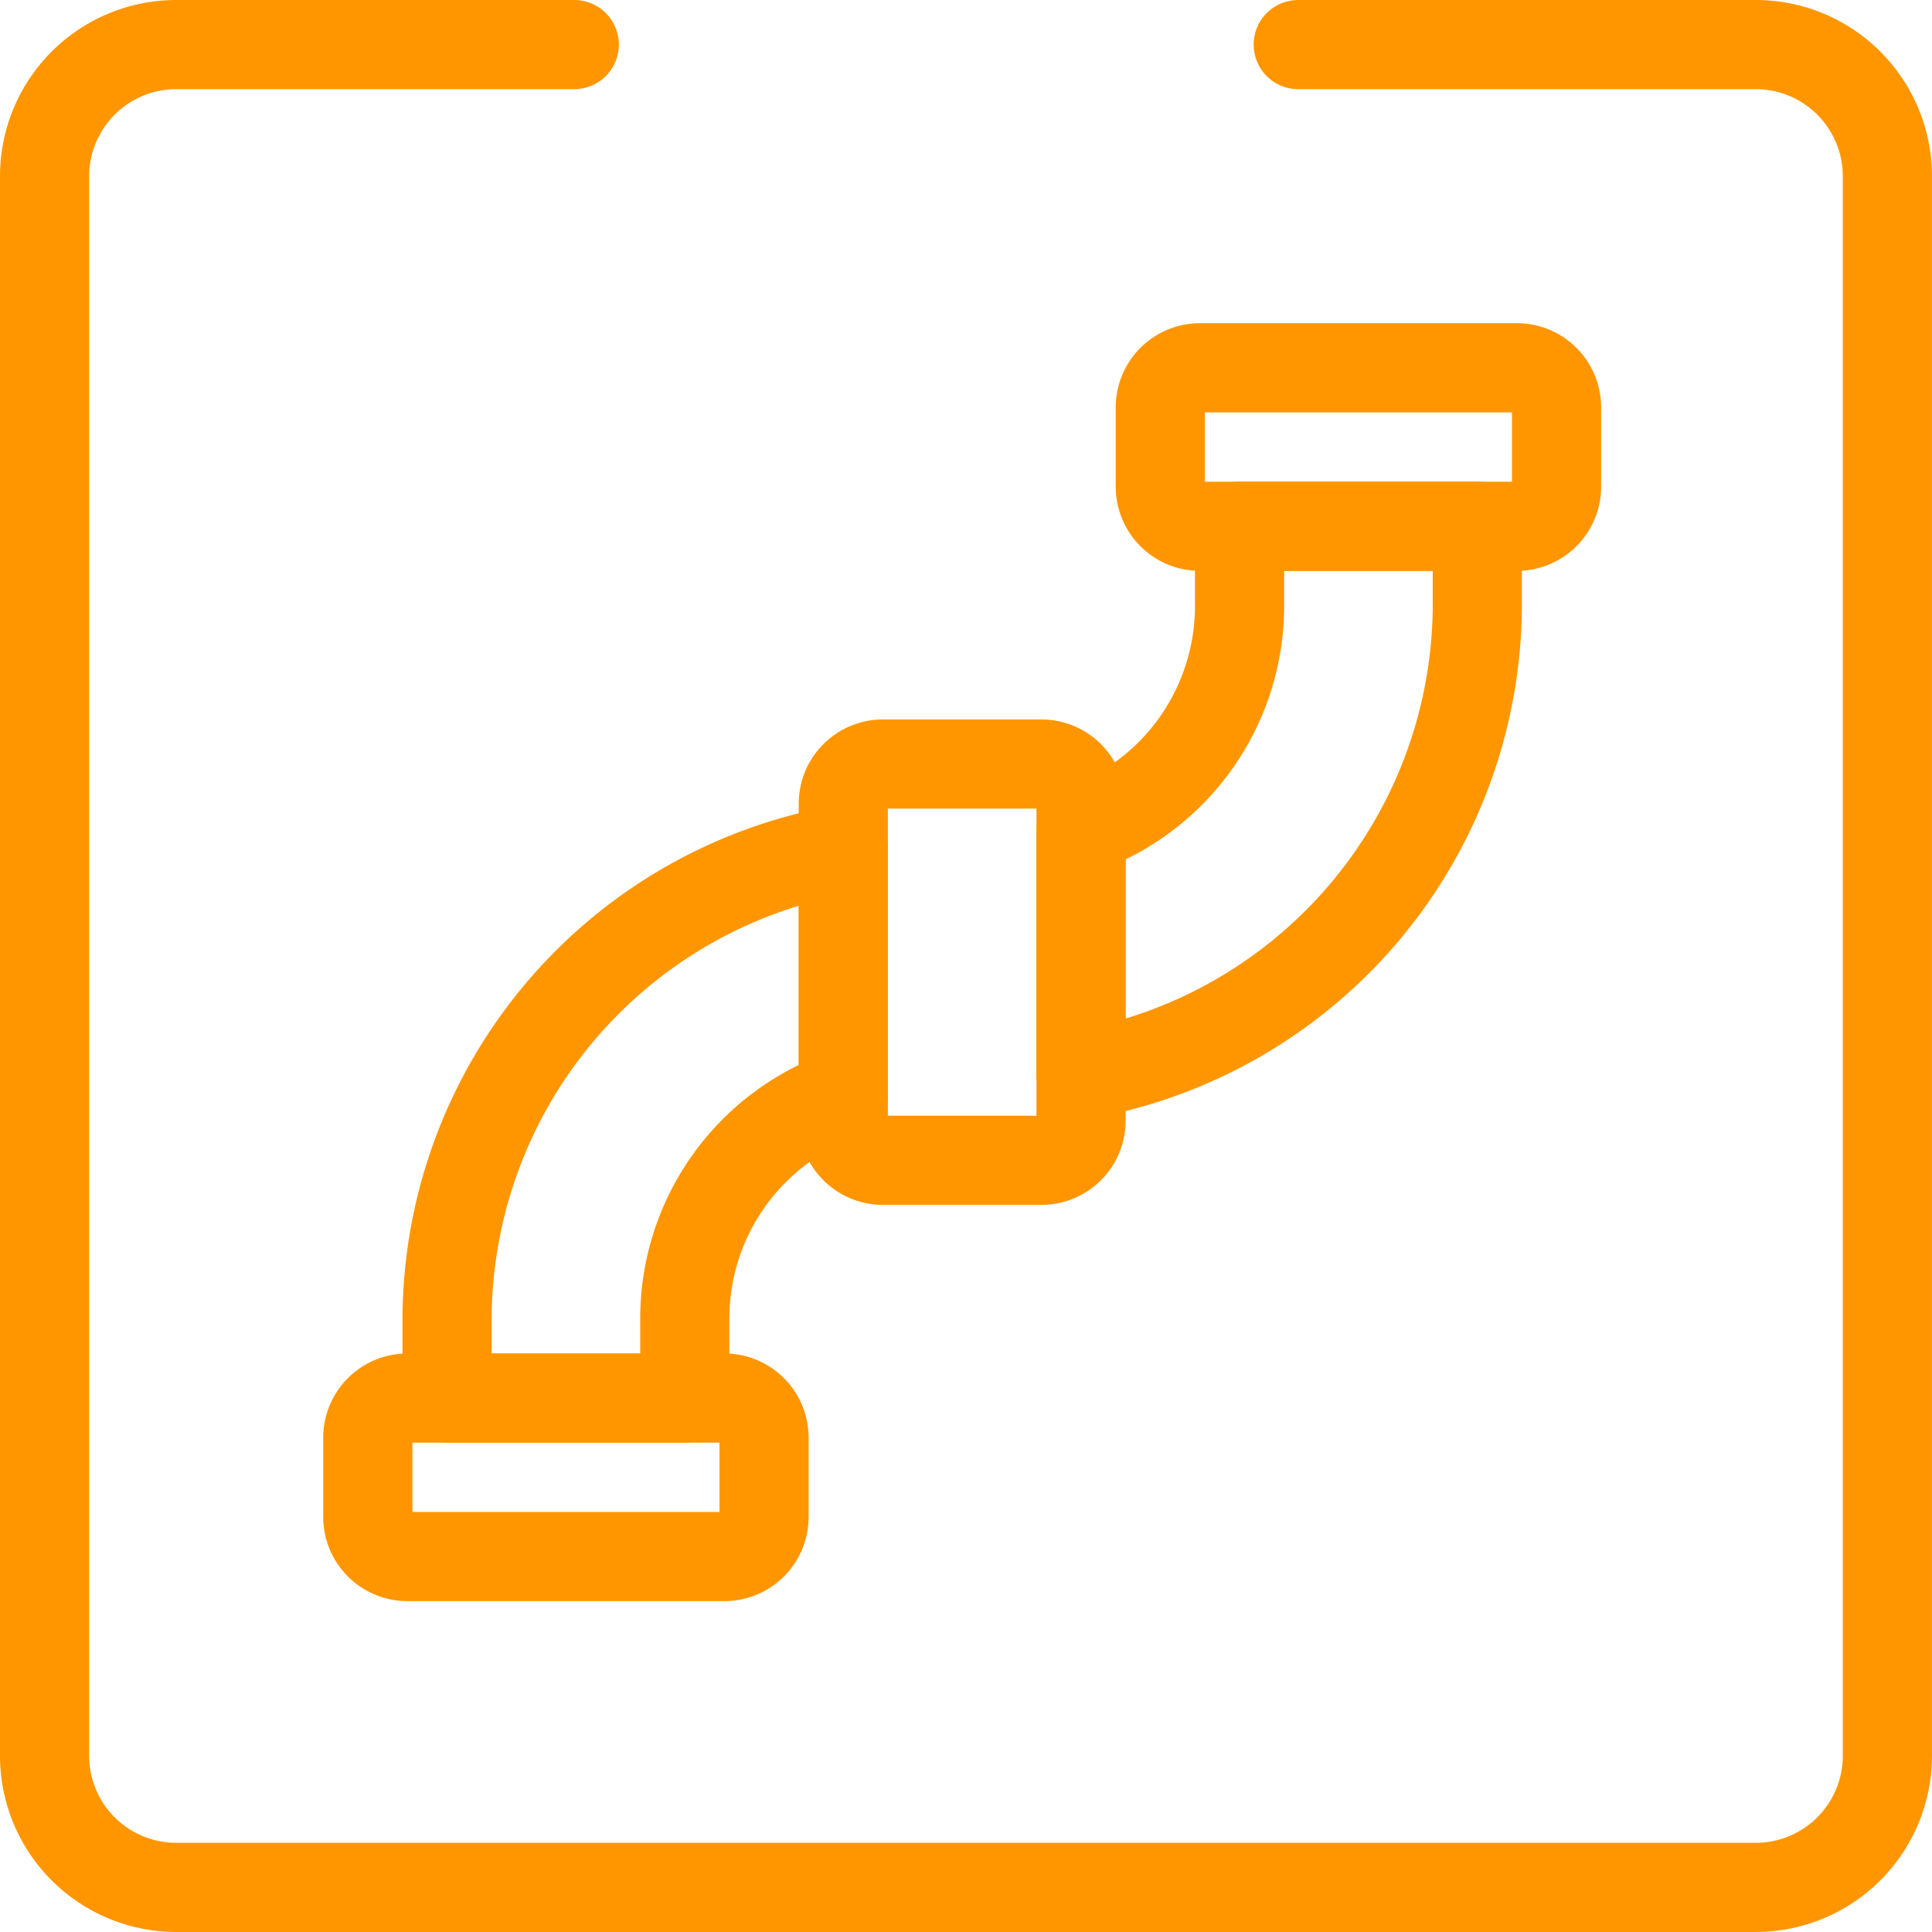
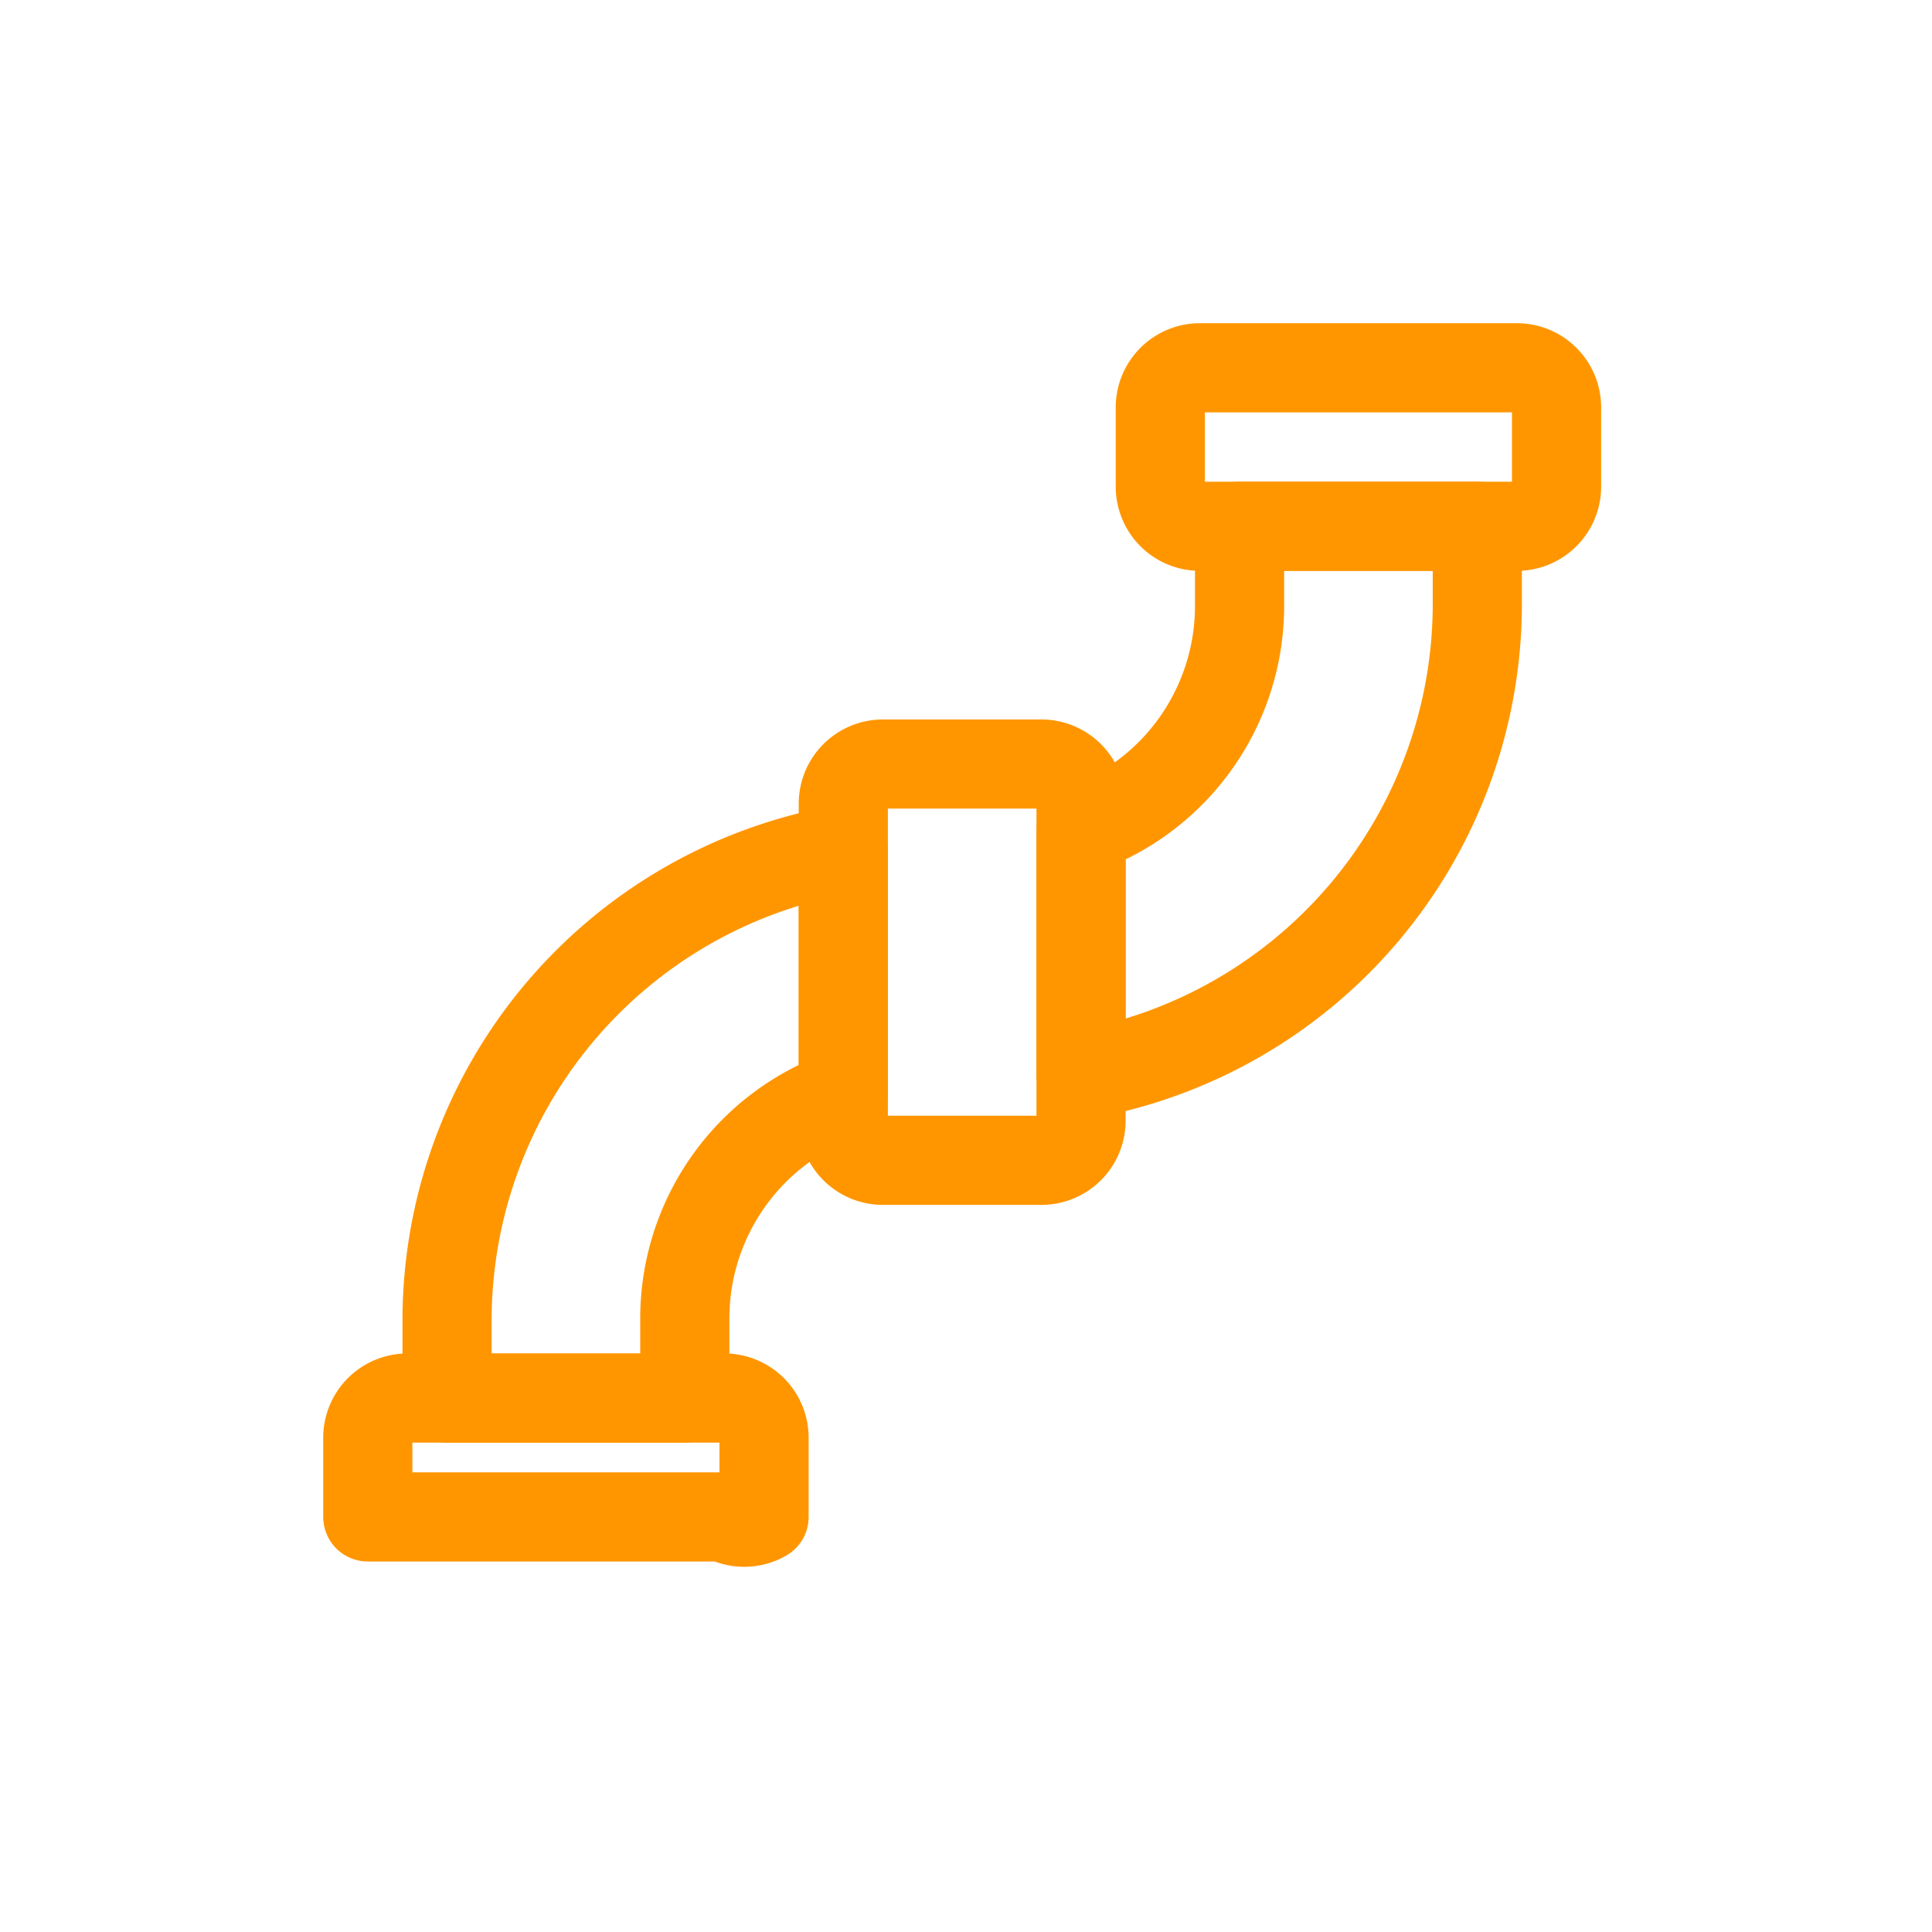
<svg xmlns="http://www.w3.org/2000/svg" width="86.677" height="86.677" viewBox="0 0 86.677 86.677">
  <g id="Gruppe_8224" data-name="Gruppe 8224" transform="translate(5329.5 -11034.5)">
    <g id="streamline-icon-construction-pipe-1_40x40" data-name="streamline-icon-construction-pipe-1@40x40" transform="translate(-5259.667 11051) rotate(90)">
      <path id="Pfad_21103" data-name="Pfad 21103" d="M1.778,17.777H5.333A1.778,1.778,0,0,0,7.111,16V1.778A1.778,1.778,0,0,0,5.333,0H1.778A1.778,1.778,0,0,0,0,1.778V16A1.778,1.778,0,0,0,1.778,17.777Z" transform="translate(0 0)" fill="none" stroke="#ff9600" stroke-linecap="round" stroke-linejoin="round" stroke-width="4" />
      <path id="Pfad_21104" data-name="Pfad 21104" d="M1.778,10.666H16a1.778,1.778,0,0,0,1.778-1.778V1.778A1.778,1.778,0,0,0,16,0H1.778A1.778,1.778,0,0,0,0,1.778V8.889A1.778,1.778,0,0,0,1.778,10.666Z" transform="translate(17.778 21.333)" fill="none" stroke="#ff9600" stroke-linecap="round" stroke-linejoin="round" stroke-width="4" />
-       <path id="Pfad_21105" data-name="Pfad 21105" d="M1.778,17.777H5.333A1.778,1.778,0,0,0,7.111,16V1.778A1.778,1.778,0,0,0,5.333,0H1.778A1.778,1.778,0,0,0,0,1.778V16A1.778,1.778,0,0,0,1.778,17.777Z" transform="translate(46.222 35.555)" fill="none" stroke="#ff9600" stroke-linecap="round" stroke-linejoin="round" stroke-width="4" />
+       <path id="Pfad_21105" data-name="Pfad 21105" d="M1.778,17.777H5.333V1.778A1.778,1.778,0,0,0,5.333,0H1.778A1.778,1.778,0,0,0,0,1.778V16A1.778,1.778,0,0,0,1.778,17.777Z" transform="translate(46.222 35.555)" fill="none" stroke="#ff9600" stroke-linecap="round" stroke-linejoin="round" stroke-width="4" />
      <path id="Pfad_21106" data-name="Pfad 21106" d="M13.615,17.777a10.648,10.648,0,0,0-10.06-7.111H0V0H3.556A21.454,21.454,0,0,1,24.614,17.777Z" transform="translate(7.111 3.555)" fill="none" stroke="#ff9600" stroke-linecap="round" stroke-linejoin="round" stroke-width="4" />
      <path id="Pfad_21107" data-name="Pfad 21107" d="M21.058,17.777A21.454,21.454,0,0,1,0,0H11a10.648,10.648,0,0,0,10.06,7.111h3.556V17.777Z" transform="translate(21.608 31.999)" fill="none" stroke="#ff9600" stroke-linecap="round" stroke-linejoin="round" stroke-width="4" />
    </g>
-     <path id="Pfad_21136" data-name="Pfad 21136" d="M57.744,2.25H78.271a5.908,5.908,0,0,1,5.905,5.905V79.021a5.908,5.908,0,0,1-5.905,5.905H7.405A5.908,5.908,0,0,1,1.5,79.021V8.155A5.908,5.908,0,0,1,7.405,2.25H25.264" transform="translate(-5329 11034.25)" fill="none" stroke="#ff9600" stroke-linecap="round" stroke-linejoin="round" stroke-width="4" />
  </g>
</svg>